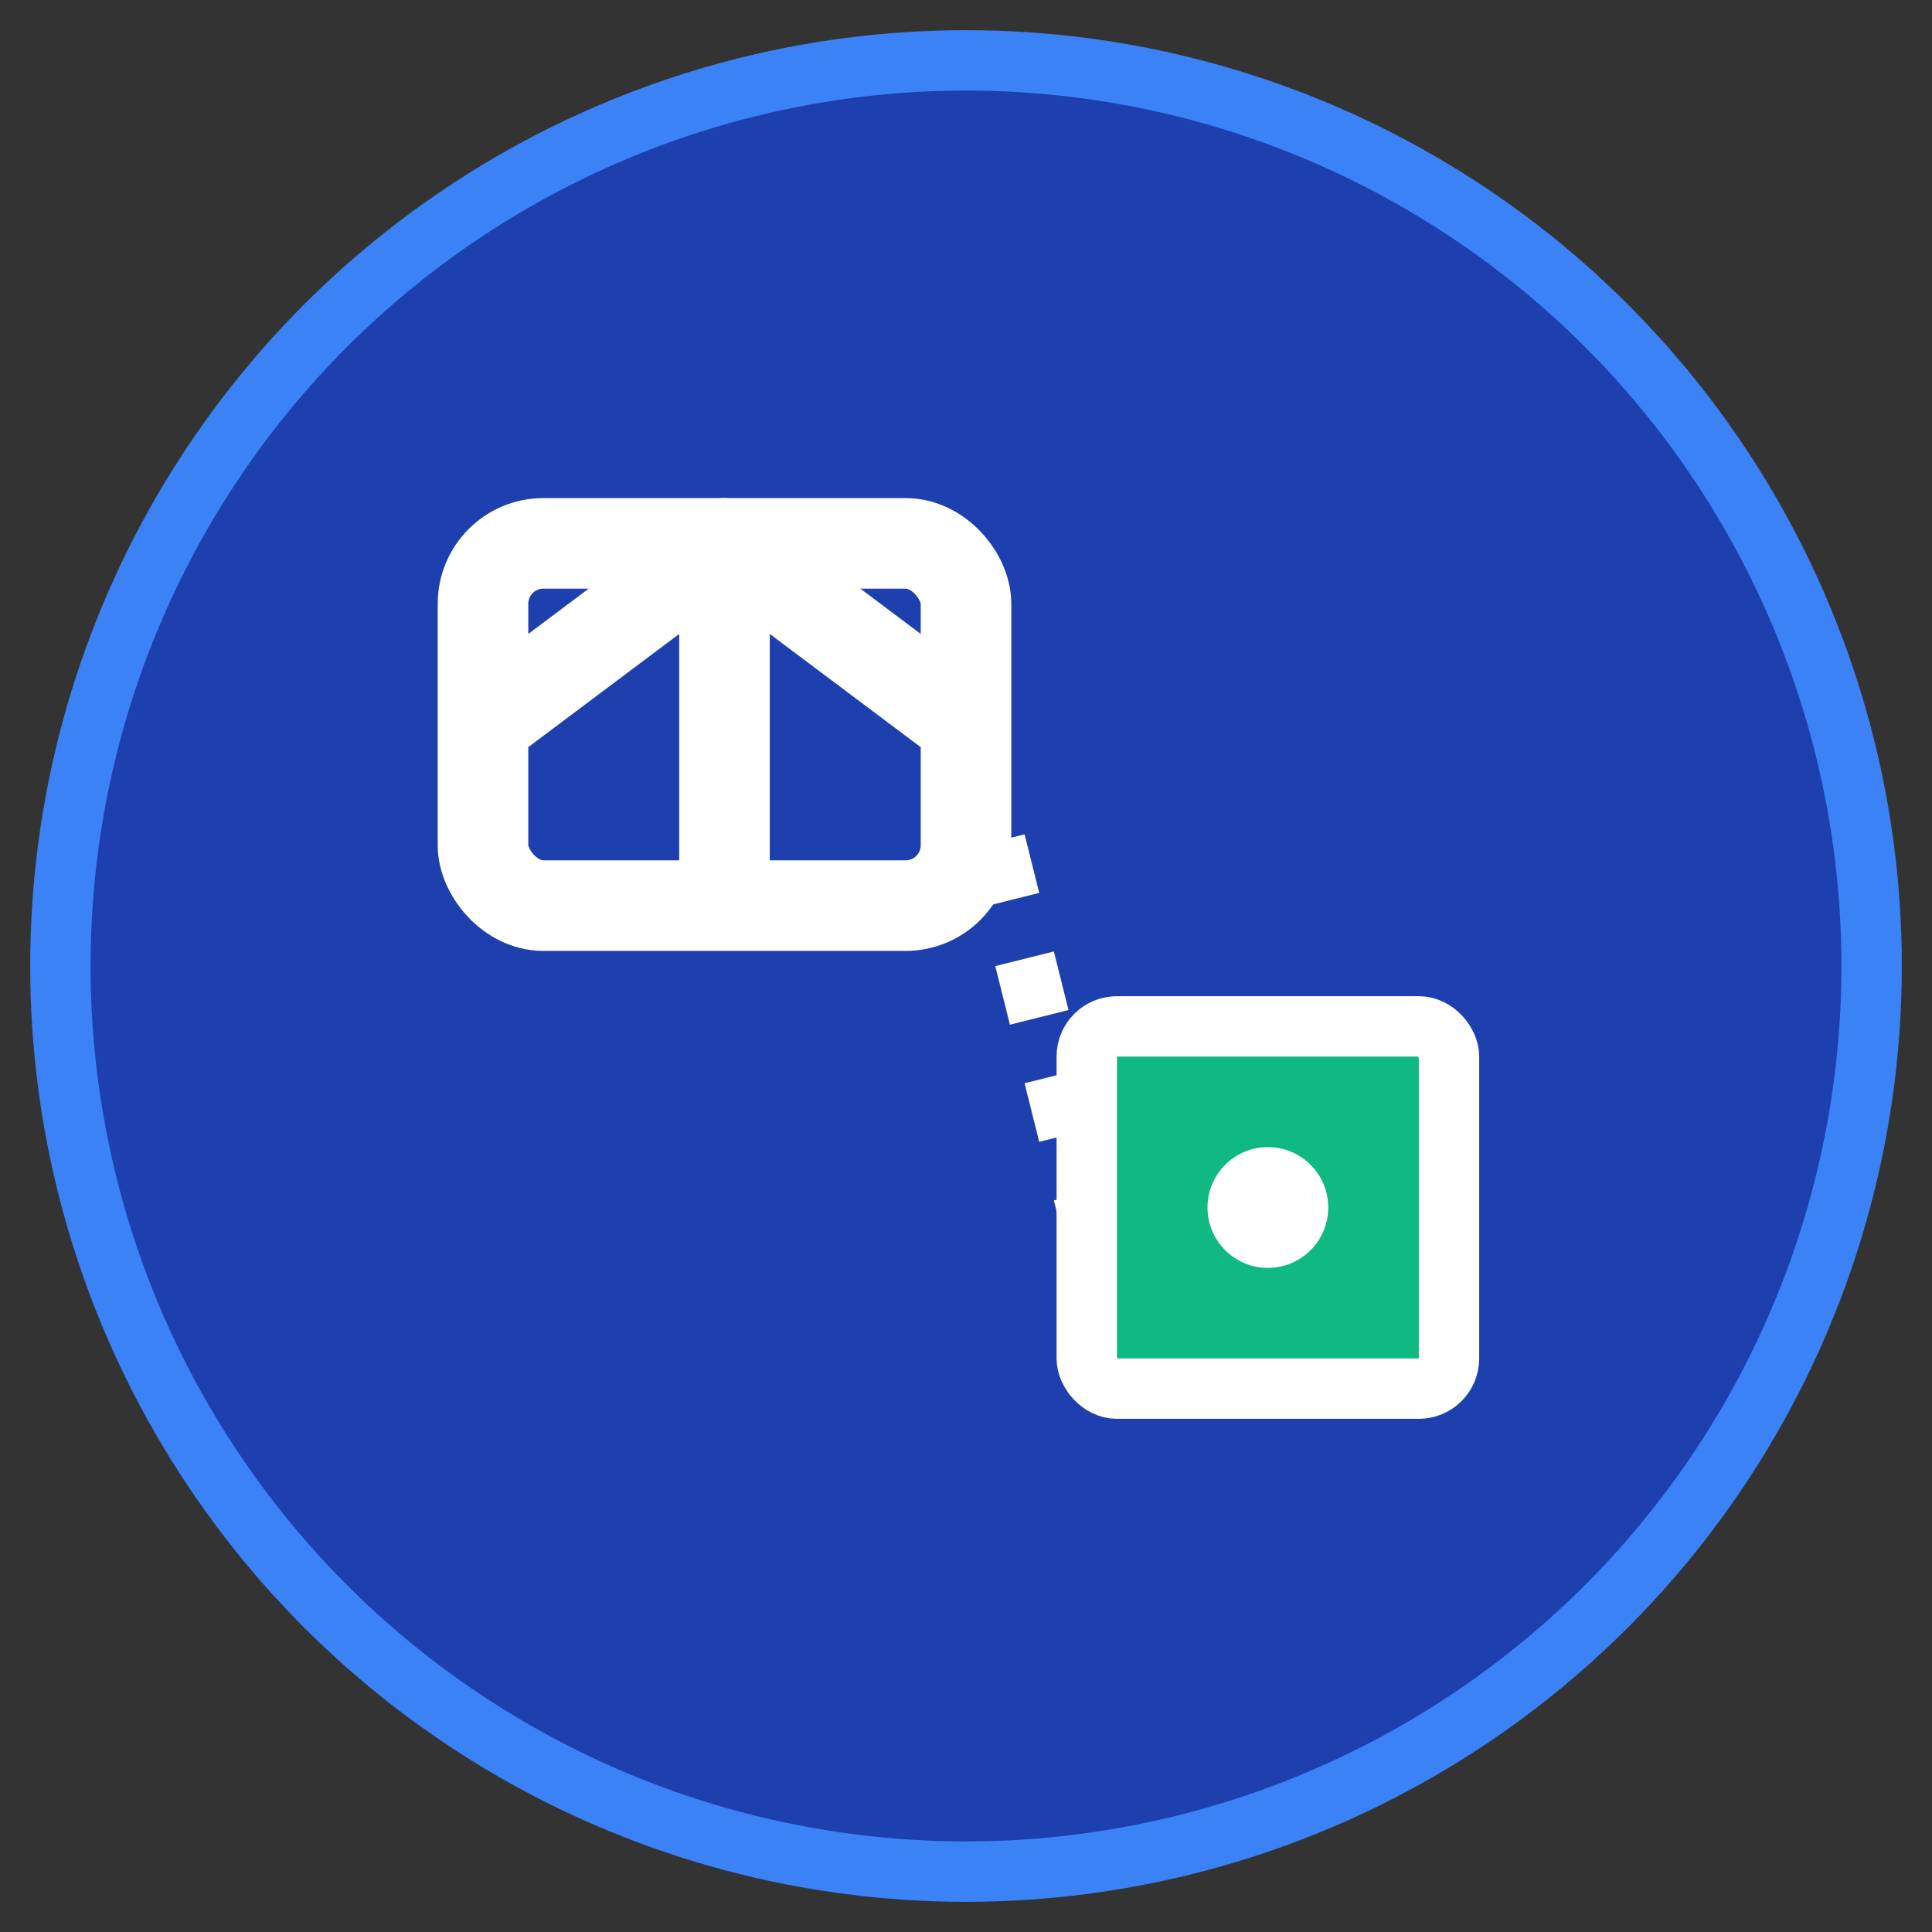
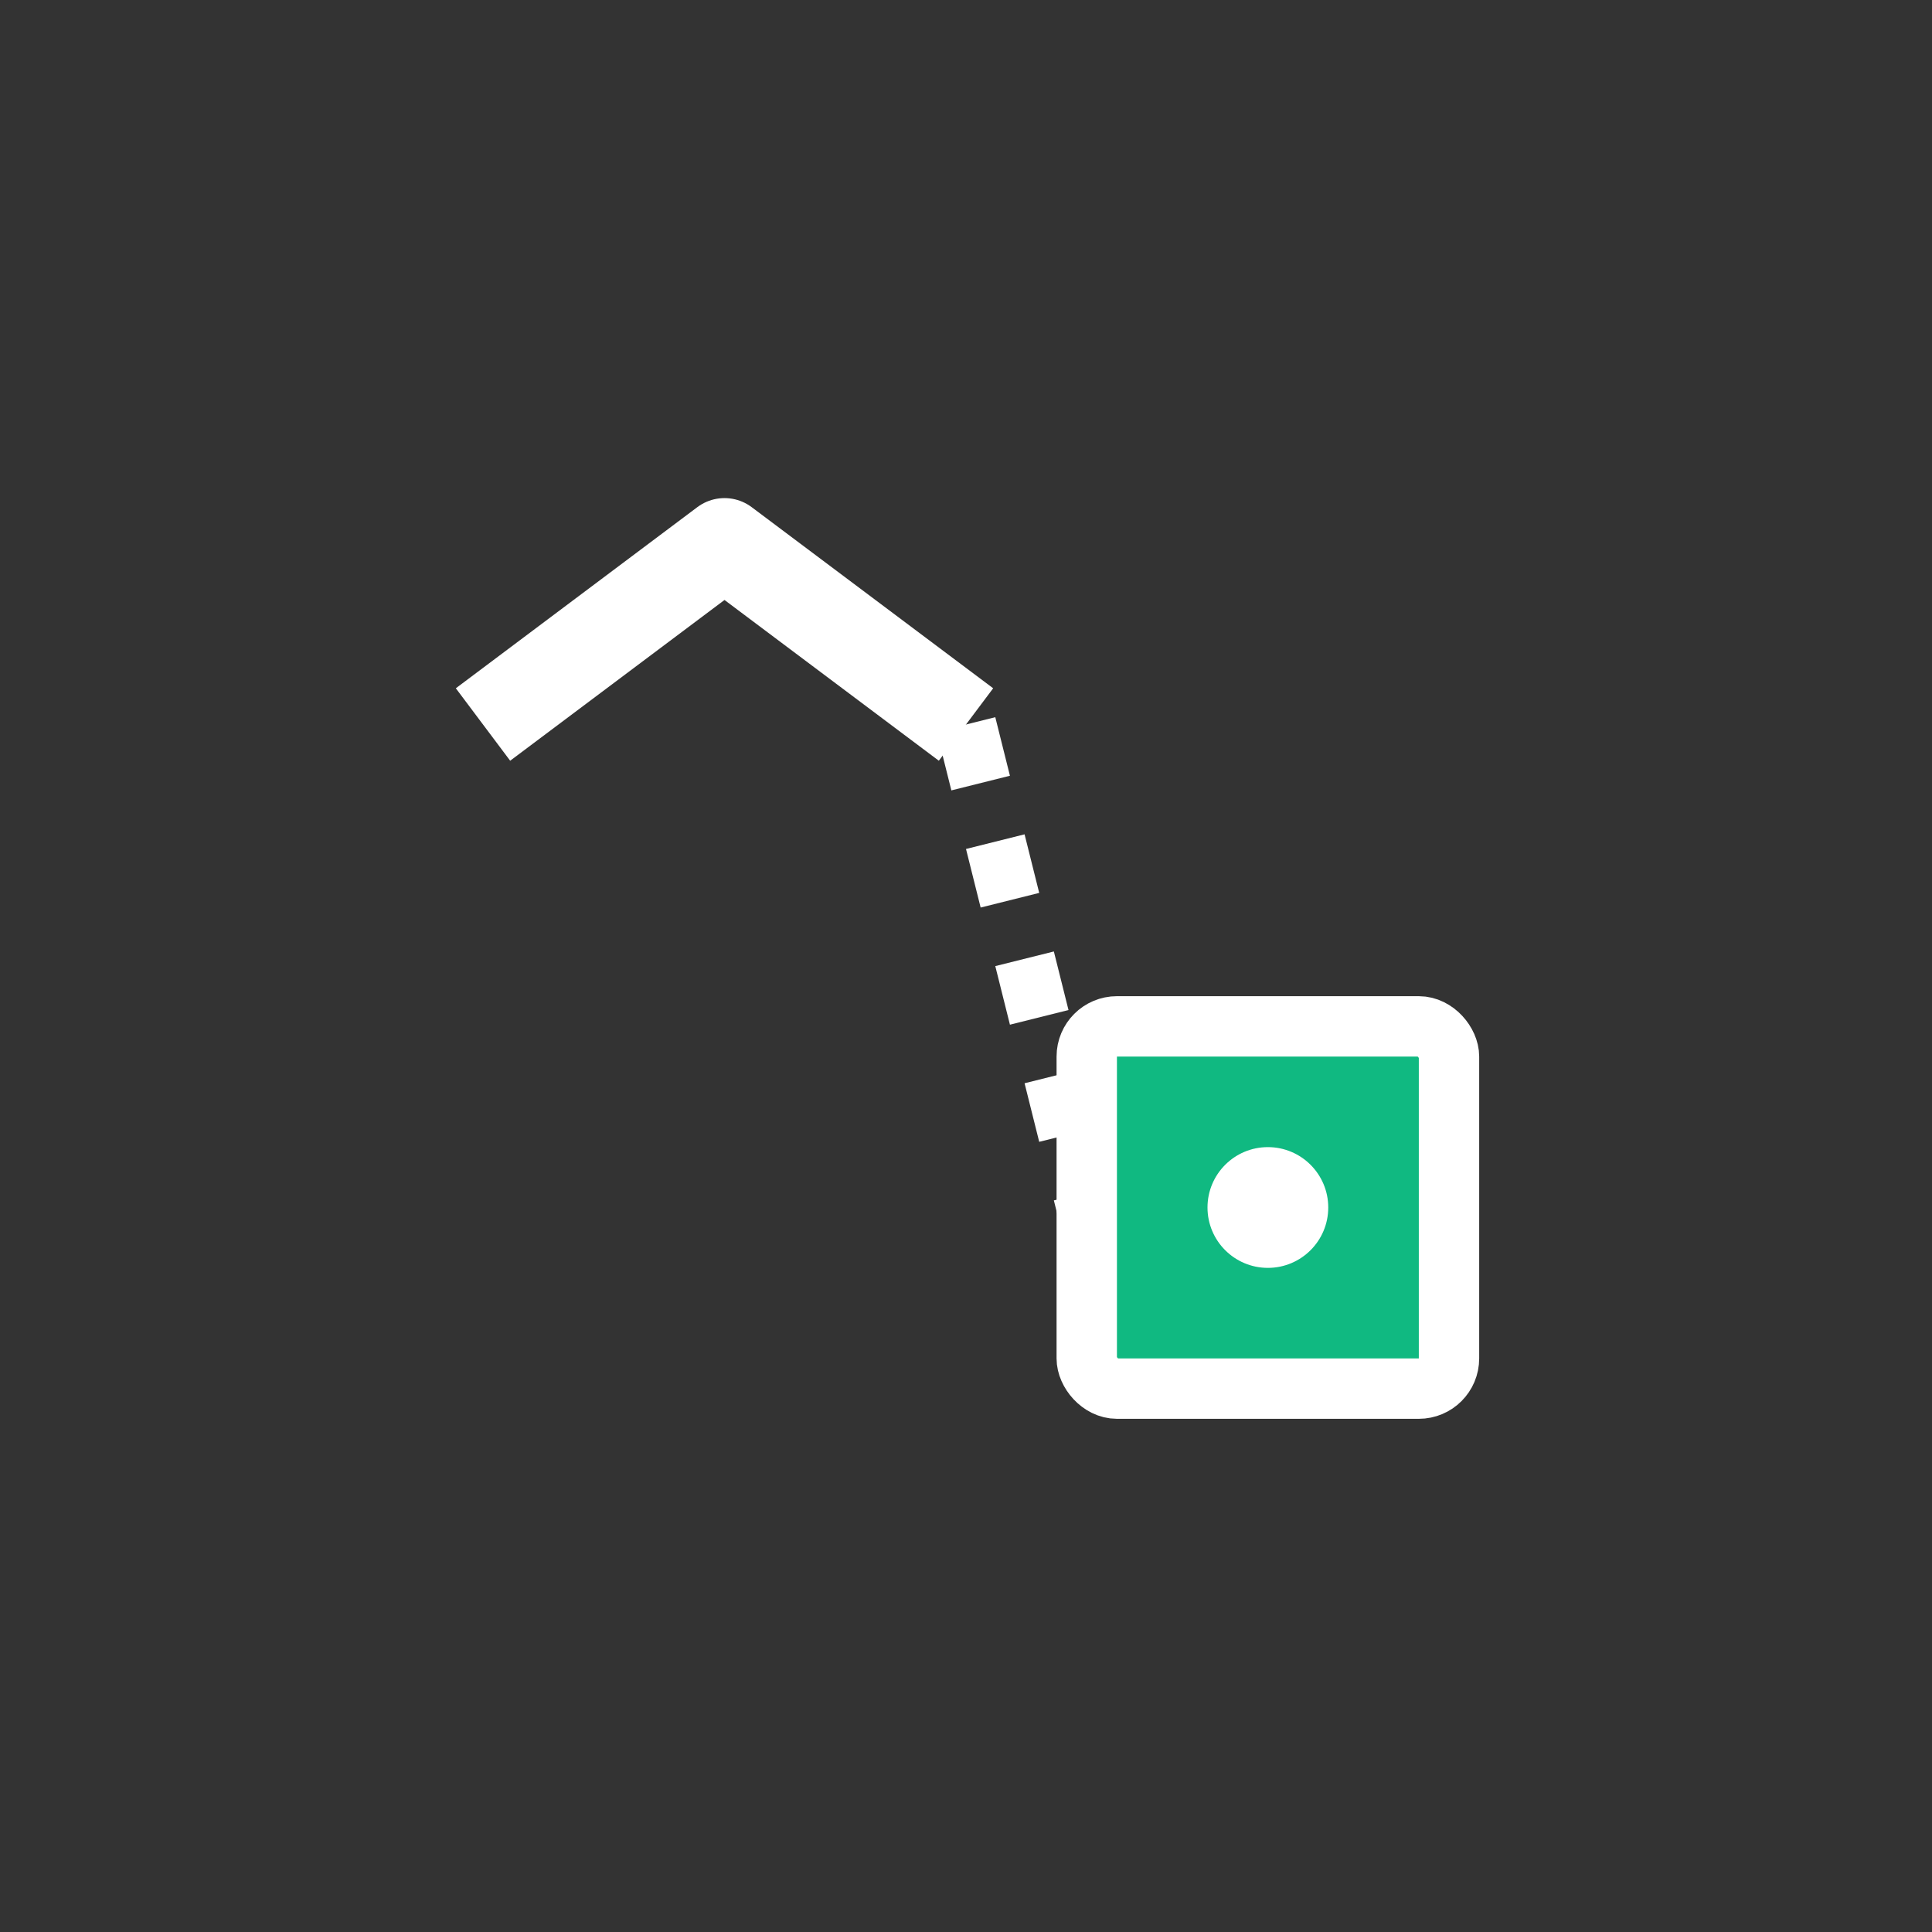
<svg xmlns="http://www.w3.org/2000/svg" viewBox="0 0 32 32" width="32" height="32">
  <rect x="0" y="0" width="32" height="32" fill="#333333" stroke="none" />
-   <circle cx="16" cy="16" r="15" fill="#1e40af" stroke="#3b82f6" stroke-width="1" />
-   <rect x="8" y="9" width="8" height="6" rx="1" fill="none" stroke="#ffffff" stroke-width="1.5" />
  <path d="M8 12 L12 9 L16 12" fill="none" stroke="#ffffff" stroke-width="1.5" stroke-linejoin="round" />
-   <line x1="12" y1="9" x2="12" y2="15" stroke="#ffffff" stroke-width="1.5" />
  <rect x="18" y="17" width="6" height="6" rx="0.5" fill="#10b981" stroke="#ffffff" stroke-width="1" />
  <circle cx="21" cy="20" r="1" fill="#ffffff" />
  <line x1="16" y1="12" x2="18" y2="20" stroke="#ffffff" stroke-width="1" stroke-dasharray="1,1" />
</svg>